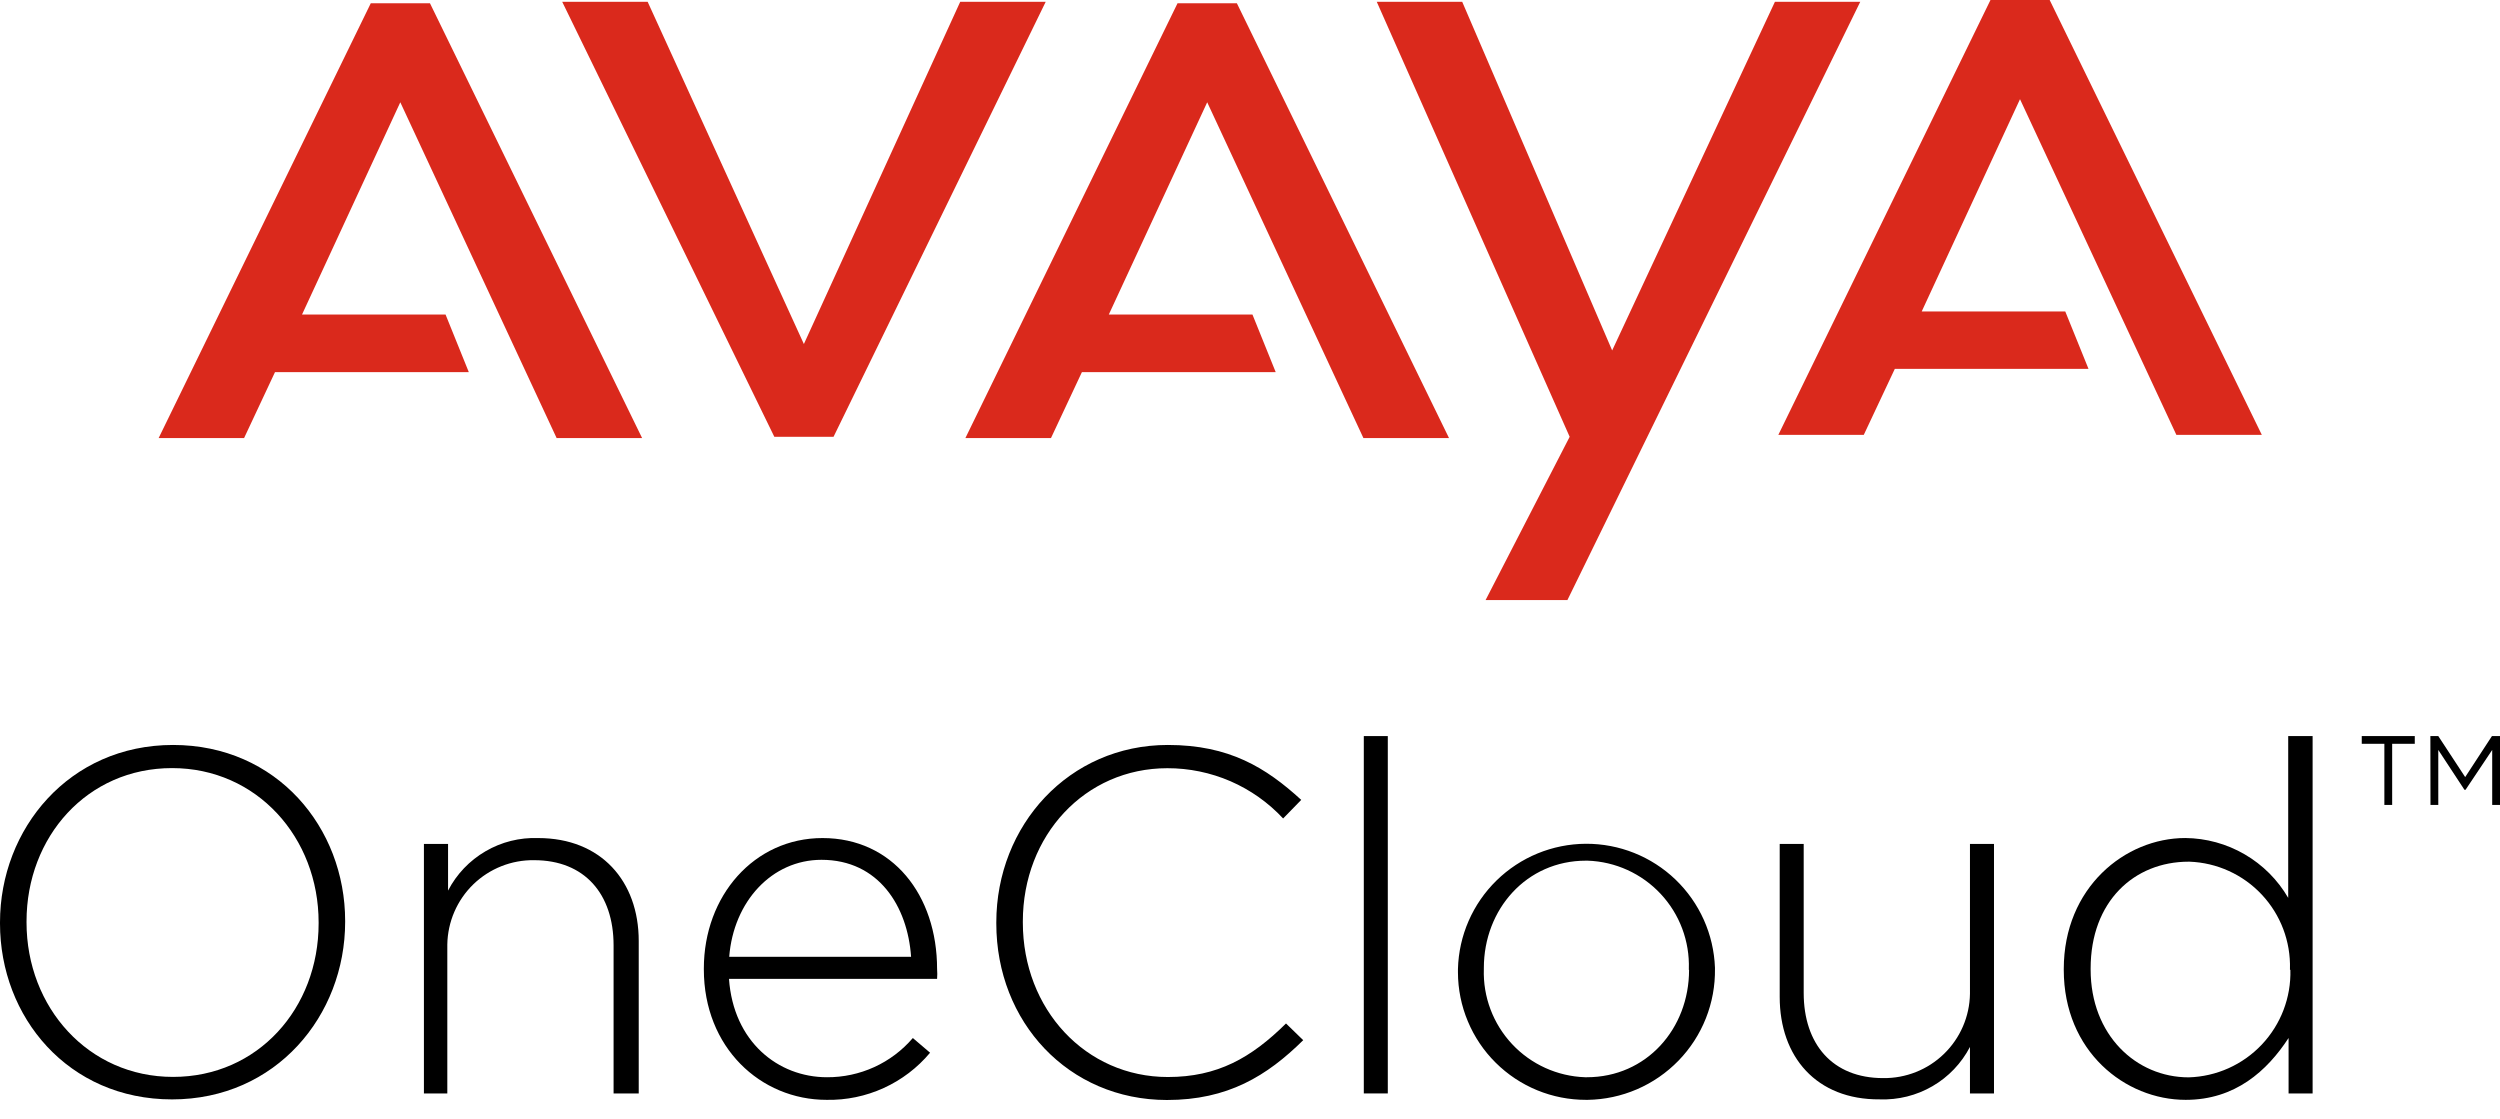
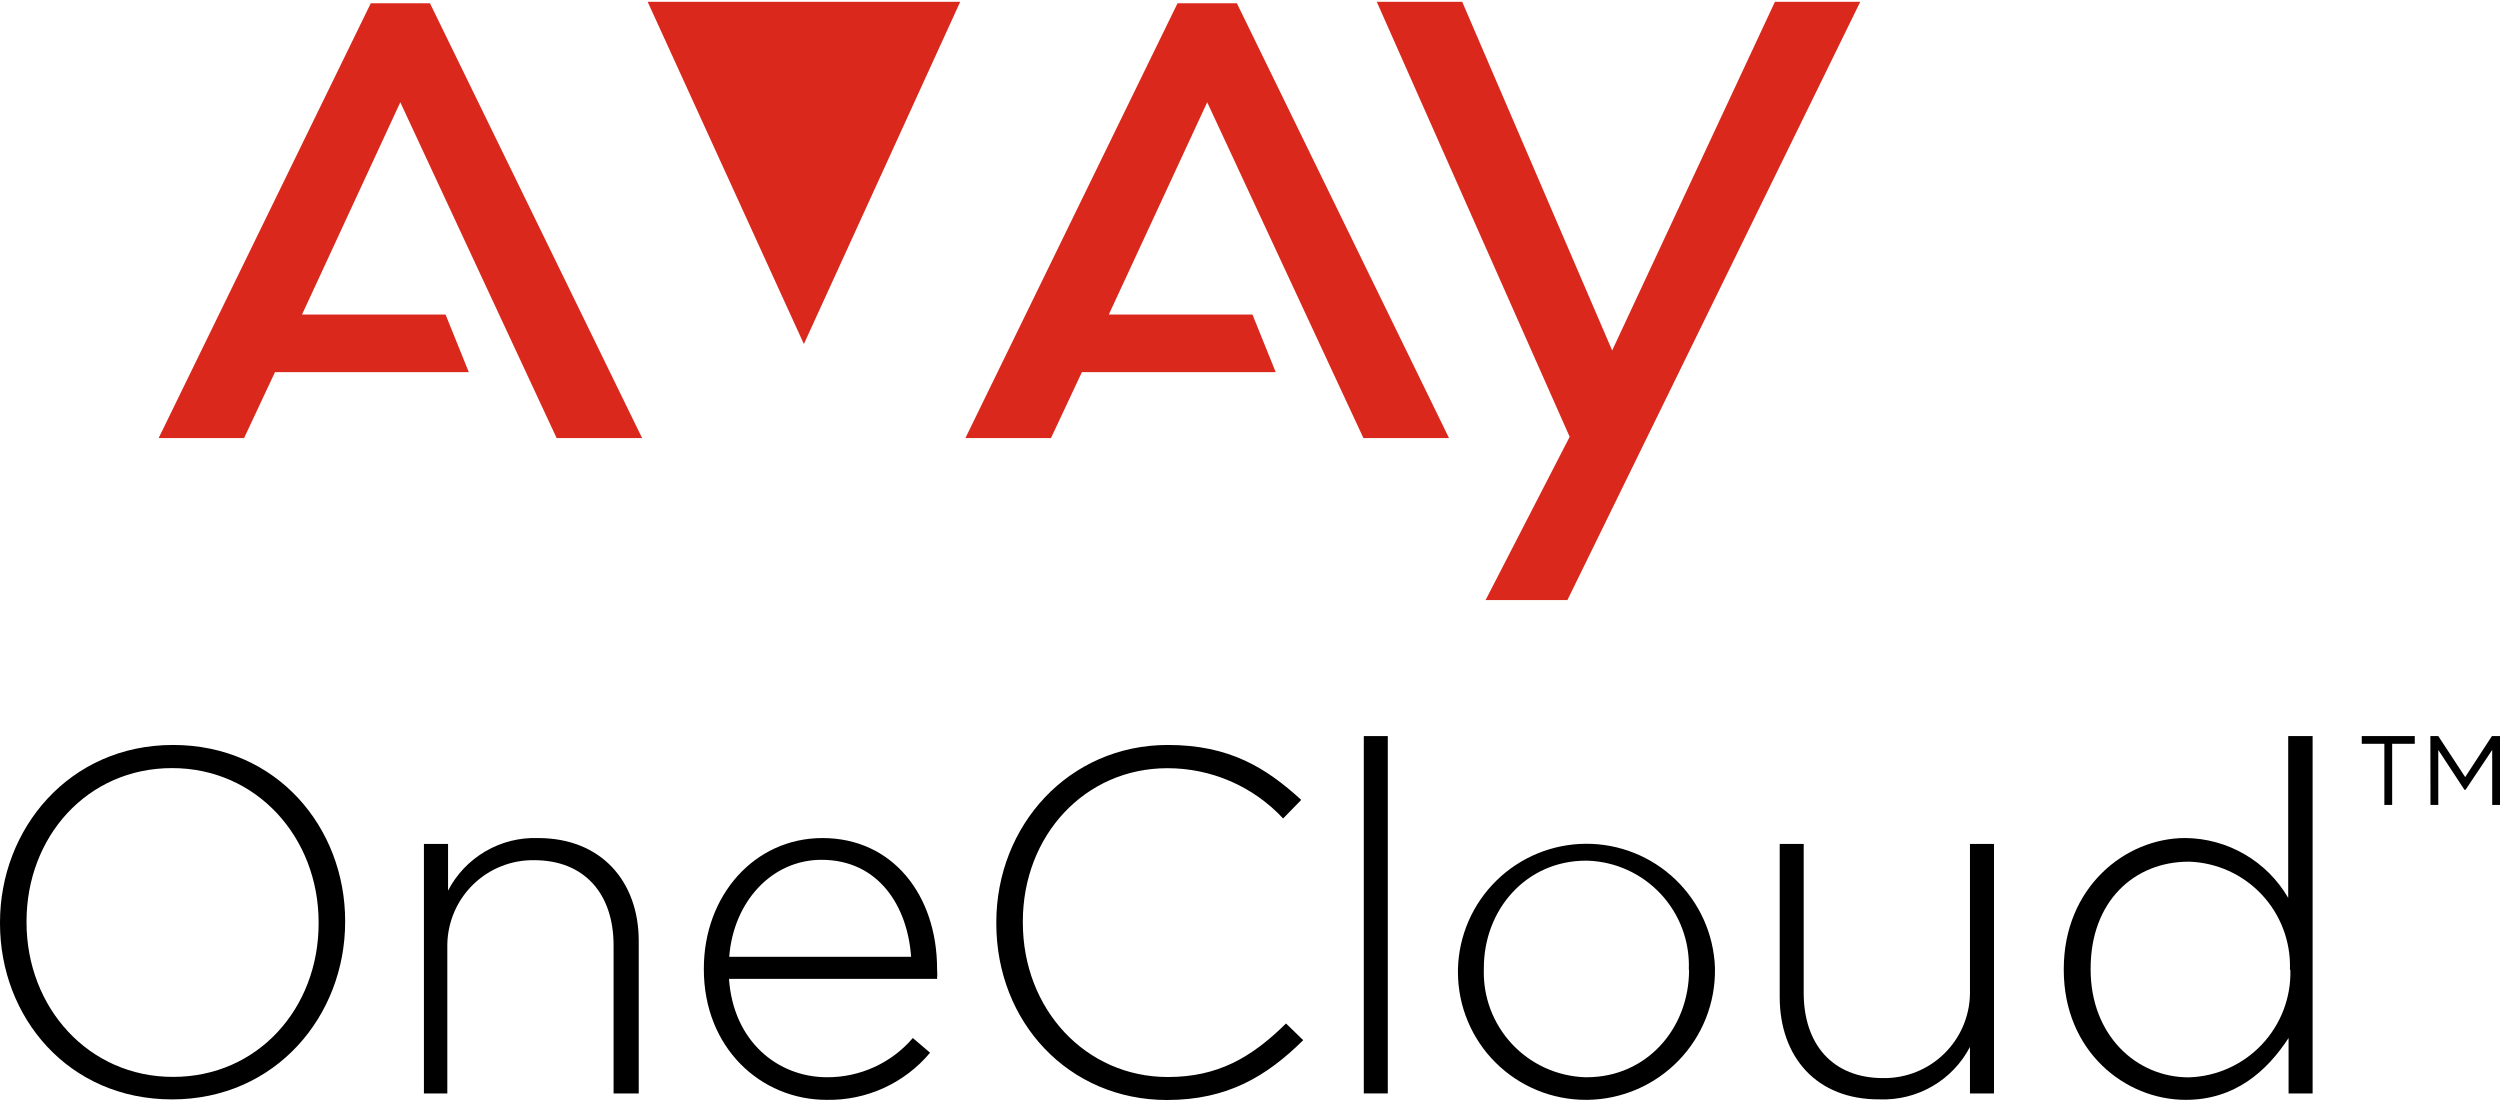
<svg xmlns="http://www.w3.org/2000/svg" width="67" height="30" viewBox="0 0 67 30" fill="none">
-   <path fill-rule="evenodd" clip-rule="evenodd" d="M51.502 8.347H55.349L55.972 9.886H50.781L49.949 11.655H47.659L53.345 0H54.931L60.617 11.655H58.327L54.136 2.658L51.502 8.347Z" fill="#DA291C" />
  <path fill-rule="evenodd" clip-rule="evenodd" d="M8.094 8.43H11.941L12.564 9.973H7.37L6.541 11.741H4.251L9.937 0.087H11.523L17.209 11.741H14.918L10.728 2.741L8.094 8.43Z" fill="#DA291C" />
  <path fill-rule="evenodd" clip-rule="evenodd" d="M29.716 8.43H33.566L34.189 9.973H28.995L28.166 11.741H25.872L31.558 0.087H33.148L38.834 11.741H36.54L32.353 2.741L29.716 8.43Z" fill="#DA291C" />
-   <path fill-rule="evenodd" clip-rule="evenodd" d="M15.067 0.048L20.752 11.706H20.847H22.241H22.339L28.025 0.048H25.734L21.544 9.22L17.357 0.048H15.067Z" fill="#DA291C" />
+   <path fill-rule="evenodd" clip-rule="evenodd" d="M15.067 0.048H20.847H22.241H22.339L28.025 0.048H25.734L21.544 9.22L17.357 0.048H15.067Z" fill="#DA291C" />
  <path fill-rule="evenodd" clip-rule="evenodd" d="M42.007 16.081L49.855 0.048H47.568L43.206 9.392L39.187 0.048H36.897L42.067 11.706L39.814 16.081H42.007Z" fill="#DA291C" />
  <path d="M63.901 19.933H63.295V19.727H64.716V19.933H64.11V21.573H63.901V19.933ZM65.134 19.727H65.346L66.067 20.826L66.784 19.727H67V21.573H66.791V20.098L66.077 21.166H66.047L65.346 20.098V21.573H65.137L65.134 19.727Z" fill="black" />
  <path d="M0 24.748V24.721C0 22.212 1.853 19.965 4.638 19.965C7.424 19.965 9.25 22.185 9.25 24.68V24.707C9.25 27.217 7.397 29.464 4.611 29.464C1.826 29.464 0 27.257 0 24.748ZM8.539 24.748V24.721C8.539 22.447 6.885 20.585 4.611 20.585C2.338 20.585 0.711 22.424 0.711 24.694V24.721C0.711 26.995 2.365 28.861 4.638 28.861C6.912 28.861 8.539 27.022 8.539 24.748Z" fill="black" />
  <path d="M11.361 22.618H12.008V23.868C12.236 23.428 12.584 23.063 13.012 22.814C13.439 22.564 13.929 22.442 14.423 22.46C16.107 22.46 17.118 23.615 17.118 25.218V29.304H16.444V25.336C16.444 23.959 15.669 23.053 14.315 23.053C13.707 23.044 13.121 23.278 12.684 23.701C12.248 24.125 11.998 24.705 11.988 25.313C11.988 25.357 11.988 25.4 11.988 25.444V29.304H11.361V22.618Z" fill="black" />
  <path d="M18.863 25.98V25.956C18.863 24.009 20.21 22.46 22.043 22.46C23.919 22.46 25.114 23.986 25.114 25.97C25.121 26.057 25.121 26.145 25.114 26.233H19.537C19.654 27.917 20.85 28.87 22.164 28.87C22.601 28.872 23.033 28.779 23.43 28.598C23.827 28.417 24.18 28.151 24.464 27.819L24.926 28.213C24.588 28.617 24.163 28.941 23.683 29.159C23.203 29.378 22.681 29.486 22.154 29.476C20.379 29.476 18.863 28.072 18.863 25.98ZM24.417 25.643C24.326 24.296 23.552 23.043 22.016 23.043C20.688 23.043 19.658 24.158 19.543 25.643H24.417Z" fill="black" />
  <path d="M26.701 24.748V24.721C26.701 22.121 28.645 19.965 31.299 19.965C32.943 19.965 33.926 20.571 34.873 21.437L34.388 21.935C33.991 21.509 33.511 21.169 32.977 20.937C32.443 20.706 31.867 20.587 31.285 20.588C29.079 20.588 27.412 22.387 27.412 24.697V24.724C27.412 27.049 29.096 28.864 31.299 28.864C32.626 28.864 33.532 28.352 34.465 27.429L34.926 27.877C33.953 28.837 32.905 29.48 31.272 29.48C28.631 29.477 26.701 27.389 26.701 24.748Z" fill="black" />
  <path d="M36.55 19.727H37.193V29.304H36.55V19.727Z" fill="black" />
  <path d="M39.073 25.993V25.97C39.096 25.074 39.467 24.223 40.107 23.597C40.747 22.971 41.605 22.618 42.501 22.613C43.396 22.609 44.258 22.953 44.904 23.573C45.55 24.194 45.929 25.041 45.961 25.936V25.963C45.968 26.418 45.885 26.869 45.717 27.292C45.549 27.715 45.3 28.1 44.983 28.426C44.666 28.752 44.288 29.013 43.87 29.193C43.453 29.373 43.004 29.469 42.549 29.476H42.509C42.059 29.477 41.613 29.39 41.197 29.219C40.781 29.048 40.403 28.797 40.084 28.48C39.764 28.163 39.511 27.786 39.338 27.371C39.164 26.956 39.074 26.51 39.073 26.061V25.993ZM45.261 25.993V25.97C45.286 25.225 45.015 24.501 44.506 23.956C43.998 23.412 43.294 23.091 42.549 23.066H42.502C40.912 23.066 39.767 24.366 39.767 25.943V25.97C39.742 26.714 40.015 27.438 40.524 27.982C41.033 28.526 41.737 28.845 42.482 28.87H42.526C44.126 28.87 45.267 27.57 45.267 25.993H45.261Z" fill="black" />
  <path d="M47.696 26.718V22.618H48.339V26.61C48.339 27.987 49.114 28.893 50.468 28.893C51.076 28.901 51.663 28.668 52.099 28.244C52.535 27.821 52.786 27.241 52.795 26.633C52.795 26.59 52.795 26.549 52.795 26.505V22.618H53.439V29.304H52.795V28.058C52.566 28.497 52.218 28.862 51.79 29.11C51.361 29.359 50.872 29.481 50.377 29.463C48.679 29.476 47.696 28.321 47.696 26.718Z" fill="black" />
  <path d="M55.309 25.993V25.969C55.309 23.786 56.952 22.459 58.566 22.459C59.125 22.464 59.674 22.615 60.157 22.896C60.641 23.177 61.043 23.579 61.324 24.063V19.727H61.978V29.304H61.334V27.818C60.758 28.701 59.903 29.476 58.576 29.476C56.952 29.476 55.309 28.175 55.309 25.993ZM61.371 25.993V25.969C61.392 25.231 61.121 24.515 60.616 23.976C60.112 23.437 59.415 23.12 58.677 23.093H58.657C57.198 23.093 56.029 24.154 56.029 25.956V25.983C56.029 27.741 57.249 28.873 58.657 28.873C59.4 28.852 60.105 28.536 60.616 27.995C61.127 27.454 61.403 26.733 61.382 25.989L61.371 25.993Z" fill="black" />
</svg>